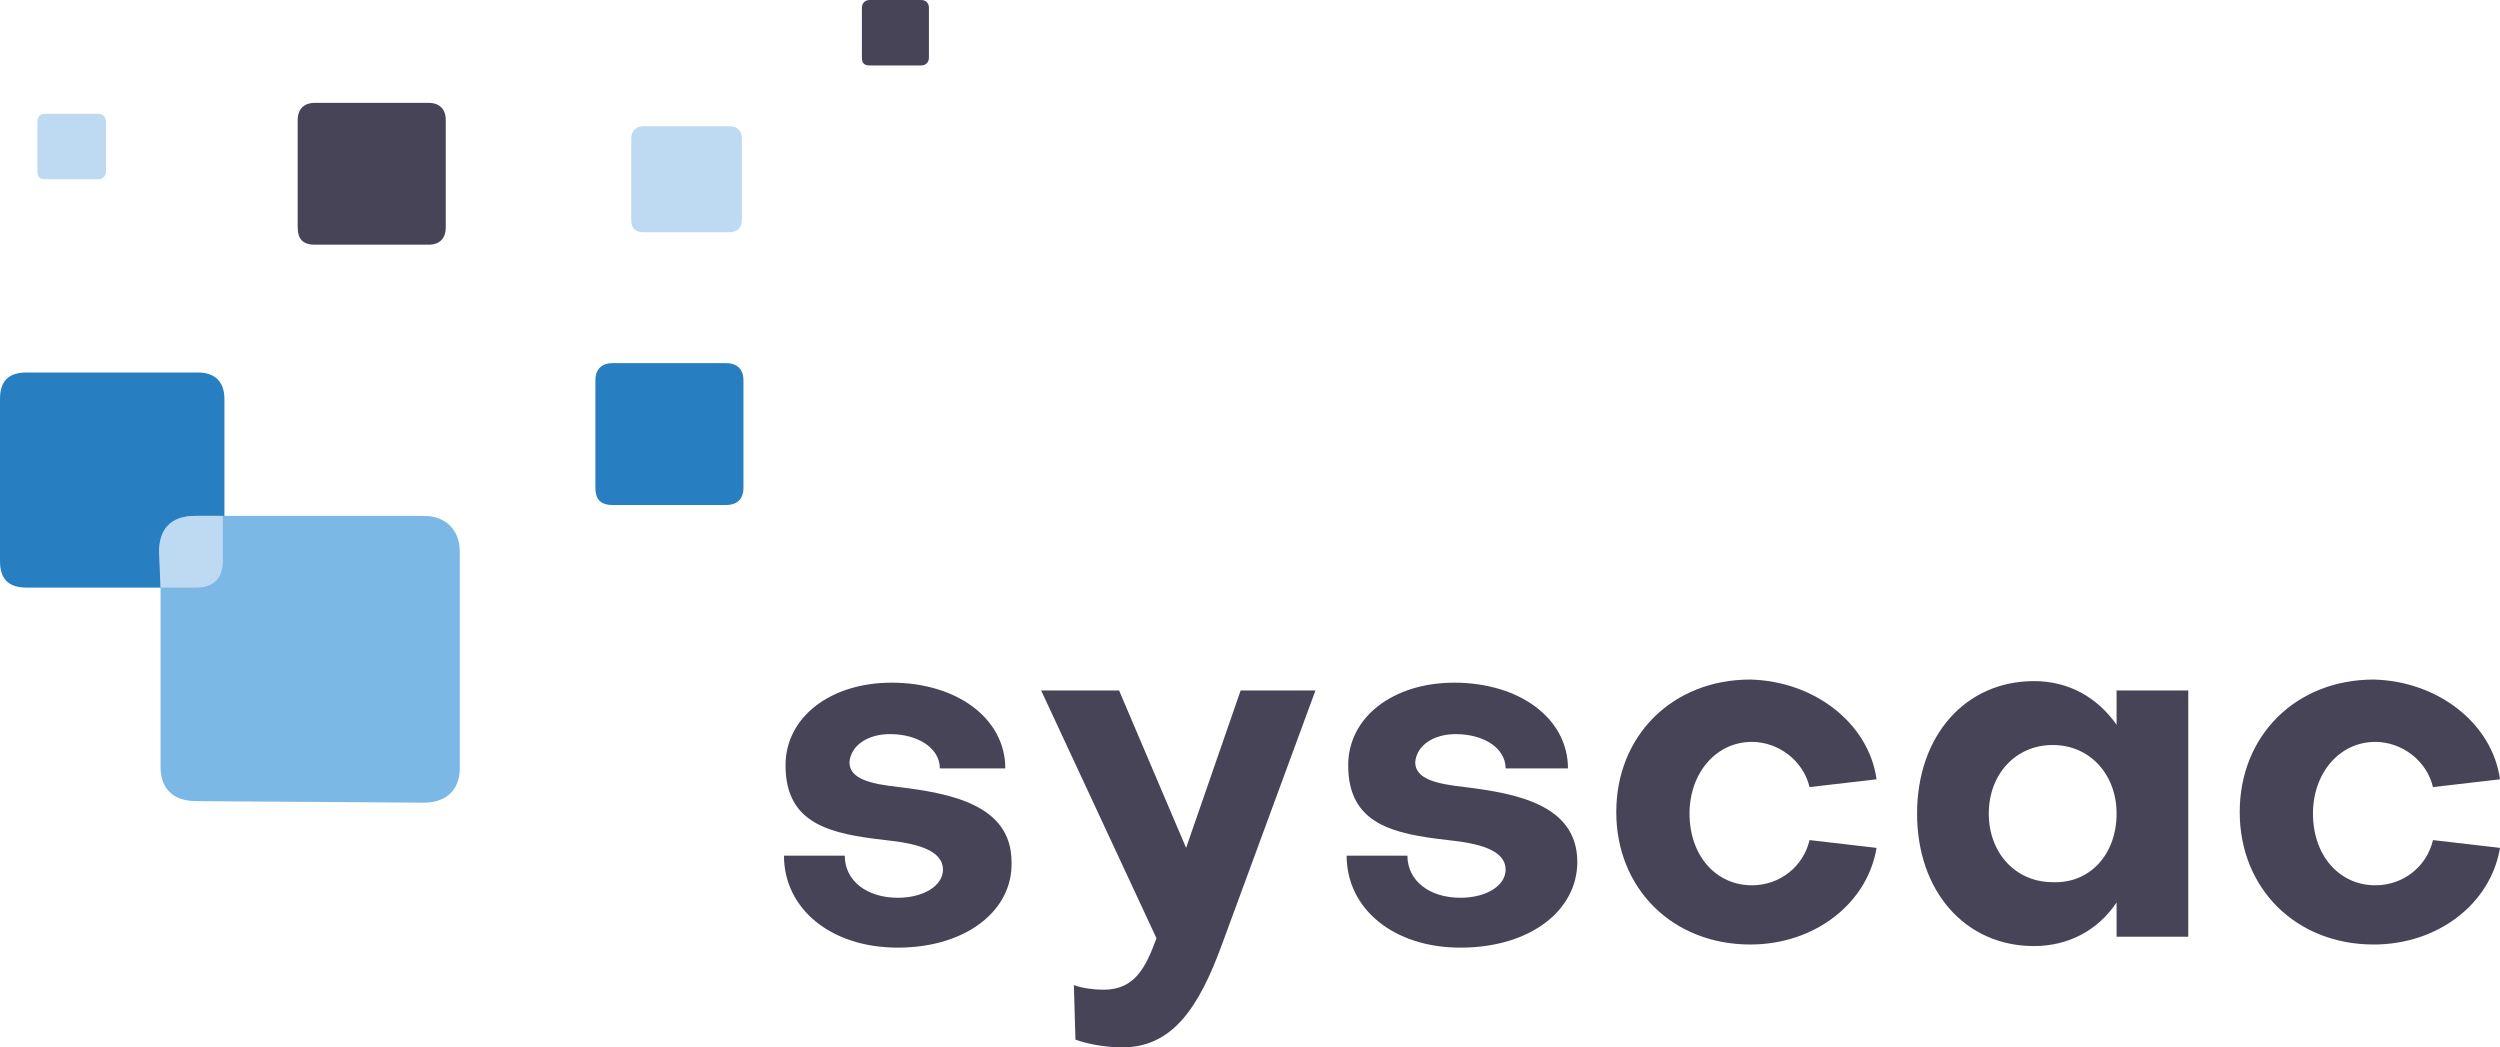
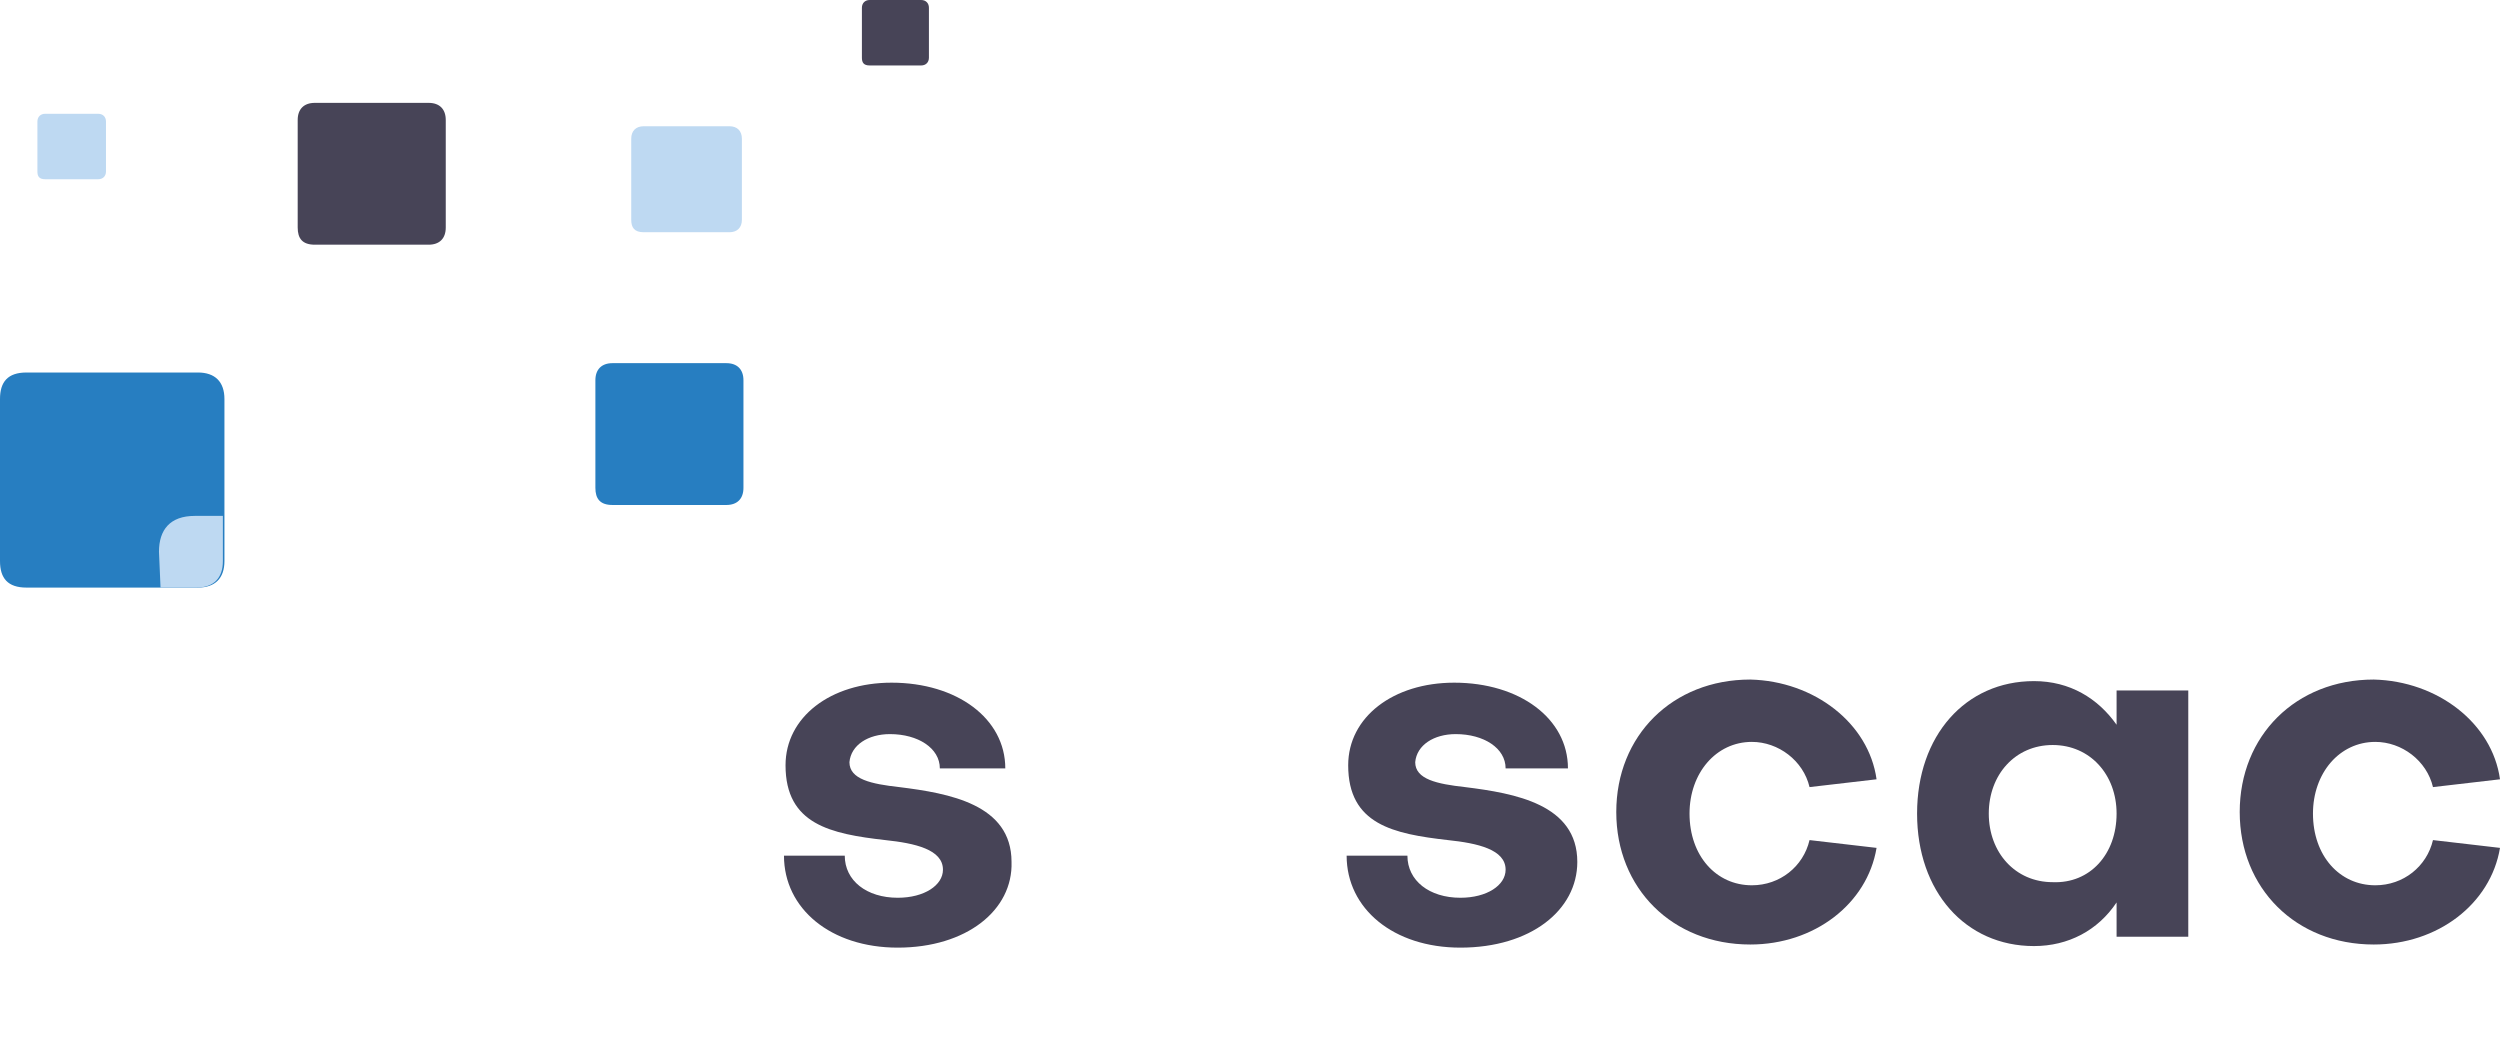
<svg xmlns="http://www.w3.org/2000/svg" version="1.1" id="Capa_1" x="0px" y="0px" viewBox="0 0 160.4 67.2" style="enable-background:new 0 0 160.4 67.2;" xml:space="preserve">
  <style type="text/css">
	.st0{fill:#474457;}
	.st1{fill:#BED9F2;}
	.st2{fill:#277EC1;}
	.st3{fill:#7BB8E5;}
</style>
  <g>
    <g>
      <path class="st0" d="M55.8,4.2c-0.4,0-0.5-0.2-0.5-0.5V0.5c0-0.3,0.2-0.5,0.5-0.5h3.3c0.3,0,0.5,0.2,0.5,0.5v3.2    c0,0.3-0.2,0.5-0.5,0.5H55.8z" />
      <path class="st1" d="M2.9,11.5c-0.4,0-0.5-0.2-0.5-0.5V7.8c0-0.3,0.2-0.5,0.5-0.5h3.4c0.3,0,0.5,0.2,0.5,0.5V11    c0,0.3-0.2,0.5-0.5,0.5H2.9z" />
      <path class="st1" d="M41.3,14.9c-0.6,0-0.8-0.3-0.8-0.8V8.9c0-0.5,0.3-0.8,0.8-0.8h5.5c0.5,0,0.8,0.3,0.8,0.8v5.2    c0,0.5-0.3,0.8-0.8,0.8H41.3z" />
      <path class="st2" d="M39.3,32.4c-0.8,0-1.1-0.4-1.1-1.1v-6.9c0-0.7,0.4-1.1,1.1-1.1h7.3c0.7,0,1.1,0.4,1.1,1.1v6.9    c0,0.7-0.4,1.1-1.1,1.1H39.3z" />
      <path class="st0" d="M20.2,15.7c-0.8,0-1.1-0.4-1.1-1.1V7.7c0-0.7,0.4-1.1,1.1-1.1h7.3c0.7,0,1.1,0.4,1.1,1.1v6.9    c0,0.7-0.4,1.1-1.1,1.1H20.2L20.2,15.7z" />
      <path class="st2" d="M1.7,37.7C0.5,37.7,0,37.1,0,36V25.6c0-1.1,0.5-1.7,1.7-1.7h11c1.1,0,1.7,0.6,1.7,1.7V36    c0,1.1-0.6,1.7-1.7,1.7L1.7,37.7L1.7,37.7z" />
-       <path class="st3" d="M12.6,51.4c-1.6,0-2.3-0.9-2.3-2.2V35.4c0-1.4,0.7-2.3,2.3-2.3h14.6c1.4,0,2.3,0.9,2.3,2.3v13.9    c0,1.4-0.9,2.2-2.3,2.2L12.6,51.4L12.6,51.4z" />
      <path class="st1" d="M10.3,37.7h2.3c1.1,0,1.7-0.6,1.7-1.7v-2.9h-1.8c-1.6,0-2.3,0.9-2.3,2.3L10.3,37.7L10.3,37.7z" />
    </g>
    <g>
      <path class="st0" d="M57.6,60.8c-4.3,0-7.3-2.5-7.3-5.9h3.9c0,1.6,1.4,2.7,3.4,2.7c1.7,0,2.9-0.8,2.9-1.8c0-1.3-1.8-1.7-3.7-1.9    c-3.5-0.4-6.4-1-6.4-4.8c0-3.1,2.9-5.3,6.8-5.3c4.2,0,7.3,2.3,7.3,5.5h-4.2c0-1.3-1.4-2.2-3.2-2.2c-1.4,0-2.5,0.7-2.6,1.8    c0,1.1,1.4,1.4,3.2,1.6c3.2,0.4,7.2,1.1,7.2,4.8C65,58.4,62,60.8,57.6,60.8z" />
-       <path class="st0" d="M68.9,63.2c0.5,0.2,1.3,0.3,1.9,0.3c2,0,2.7-1.4,3.4-3.3l-7.4-15.9h5l4.3,10.1l3.5-10.1h4.8l-6,16.3    c-1.5,4.1-3.2,6.6-6.4,6.6c-1,0-2.2-0.2-3-0.5L68.9,63.2L68.9,63.2z" />
      <path class="st0" d="M93.7,60.8c-4.3,0-7.3-2.5-7.3-5.9h3.9c0,1.6,1.4,2.7,3.4,2.7c1.7,0,2.9-0.8,2.9-1.8c0-1.3-1.8-1.7-3.7-1.9    c-3.5-0.4-6.4-1-6.4-4.8c0-3.1,2.9-5.3,6.8-5.3c4.2,0,7.3,2.3,7.3,5.5h-4c0-1.3-1.4-2.2-3.2-2.2c-1.4,0-2.5,0.7-2.6,1.8    c0,1.1,1.4,1.4,3.2,1.6c3.2,0.4,7.2,1.1,7.2,4.8C101.2,58.4,98.2,60.8,93.7,60.8z" />
      <path class="st0" d="M120.4,50l-4.3,0.5c-0.4-1.7-2-2.9-3.7-2.9c-2.3,0-4,2-4,4.6c0,2.7,1.7,4.6,4,4.6c1.8,0,3.3-1.2,3.7-2.9    l4.3,0.5c-0.6,3.6-4,6.2-8.1,6.2c-5,0-8.6-3.6-8.6-8.5s3.6-8.5,8.6-8.5C116.4,43.7,119.9,46.4,120.4,50z" />
      <path class="st0" d="M135.8,44.3h4.6v15.8h-4.6v-2.2c-1.2,1.8-3.1,2.8-5.3,2.8c-4.4,0-7.5-3.5-7.5-8.5s3.1-8.5,7.5-8.5    c2.3,0,4.1,1.1,5.3,2.8V44.3z M135.8,52.2c0-2.5-1.7-4.4-4.1-4.4c-2.4,0-4.1,1.9-4.1,4.4s1.7,4.4,4.1,4.4    C134.1,56.7,135.8,54.8,135.8,52.2z" />
      <path class="st0" d="M160.4,50l-4.3,0.5c-0.4-1.7-2-2.9-3.7-2.9c-2.3,0-4,2-4,4.6c0,2.7,1.7,4.6,4,4.6c1.8,0,3.3-1.2,3.7-2.9    l4.3,0.5c-0.6,3.6-4,6.2-8.1,6.2c-5,0-8.6-3.6-8.6-8.5s3.6-8.5,8.6-8.5C156.4,43.7,159.9,46.4,160.4,50z" />
    </g>
  </g>
</svg>